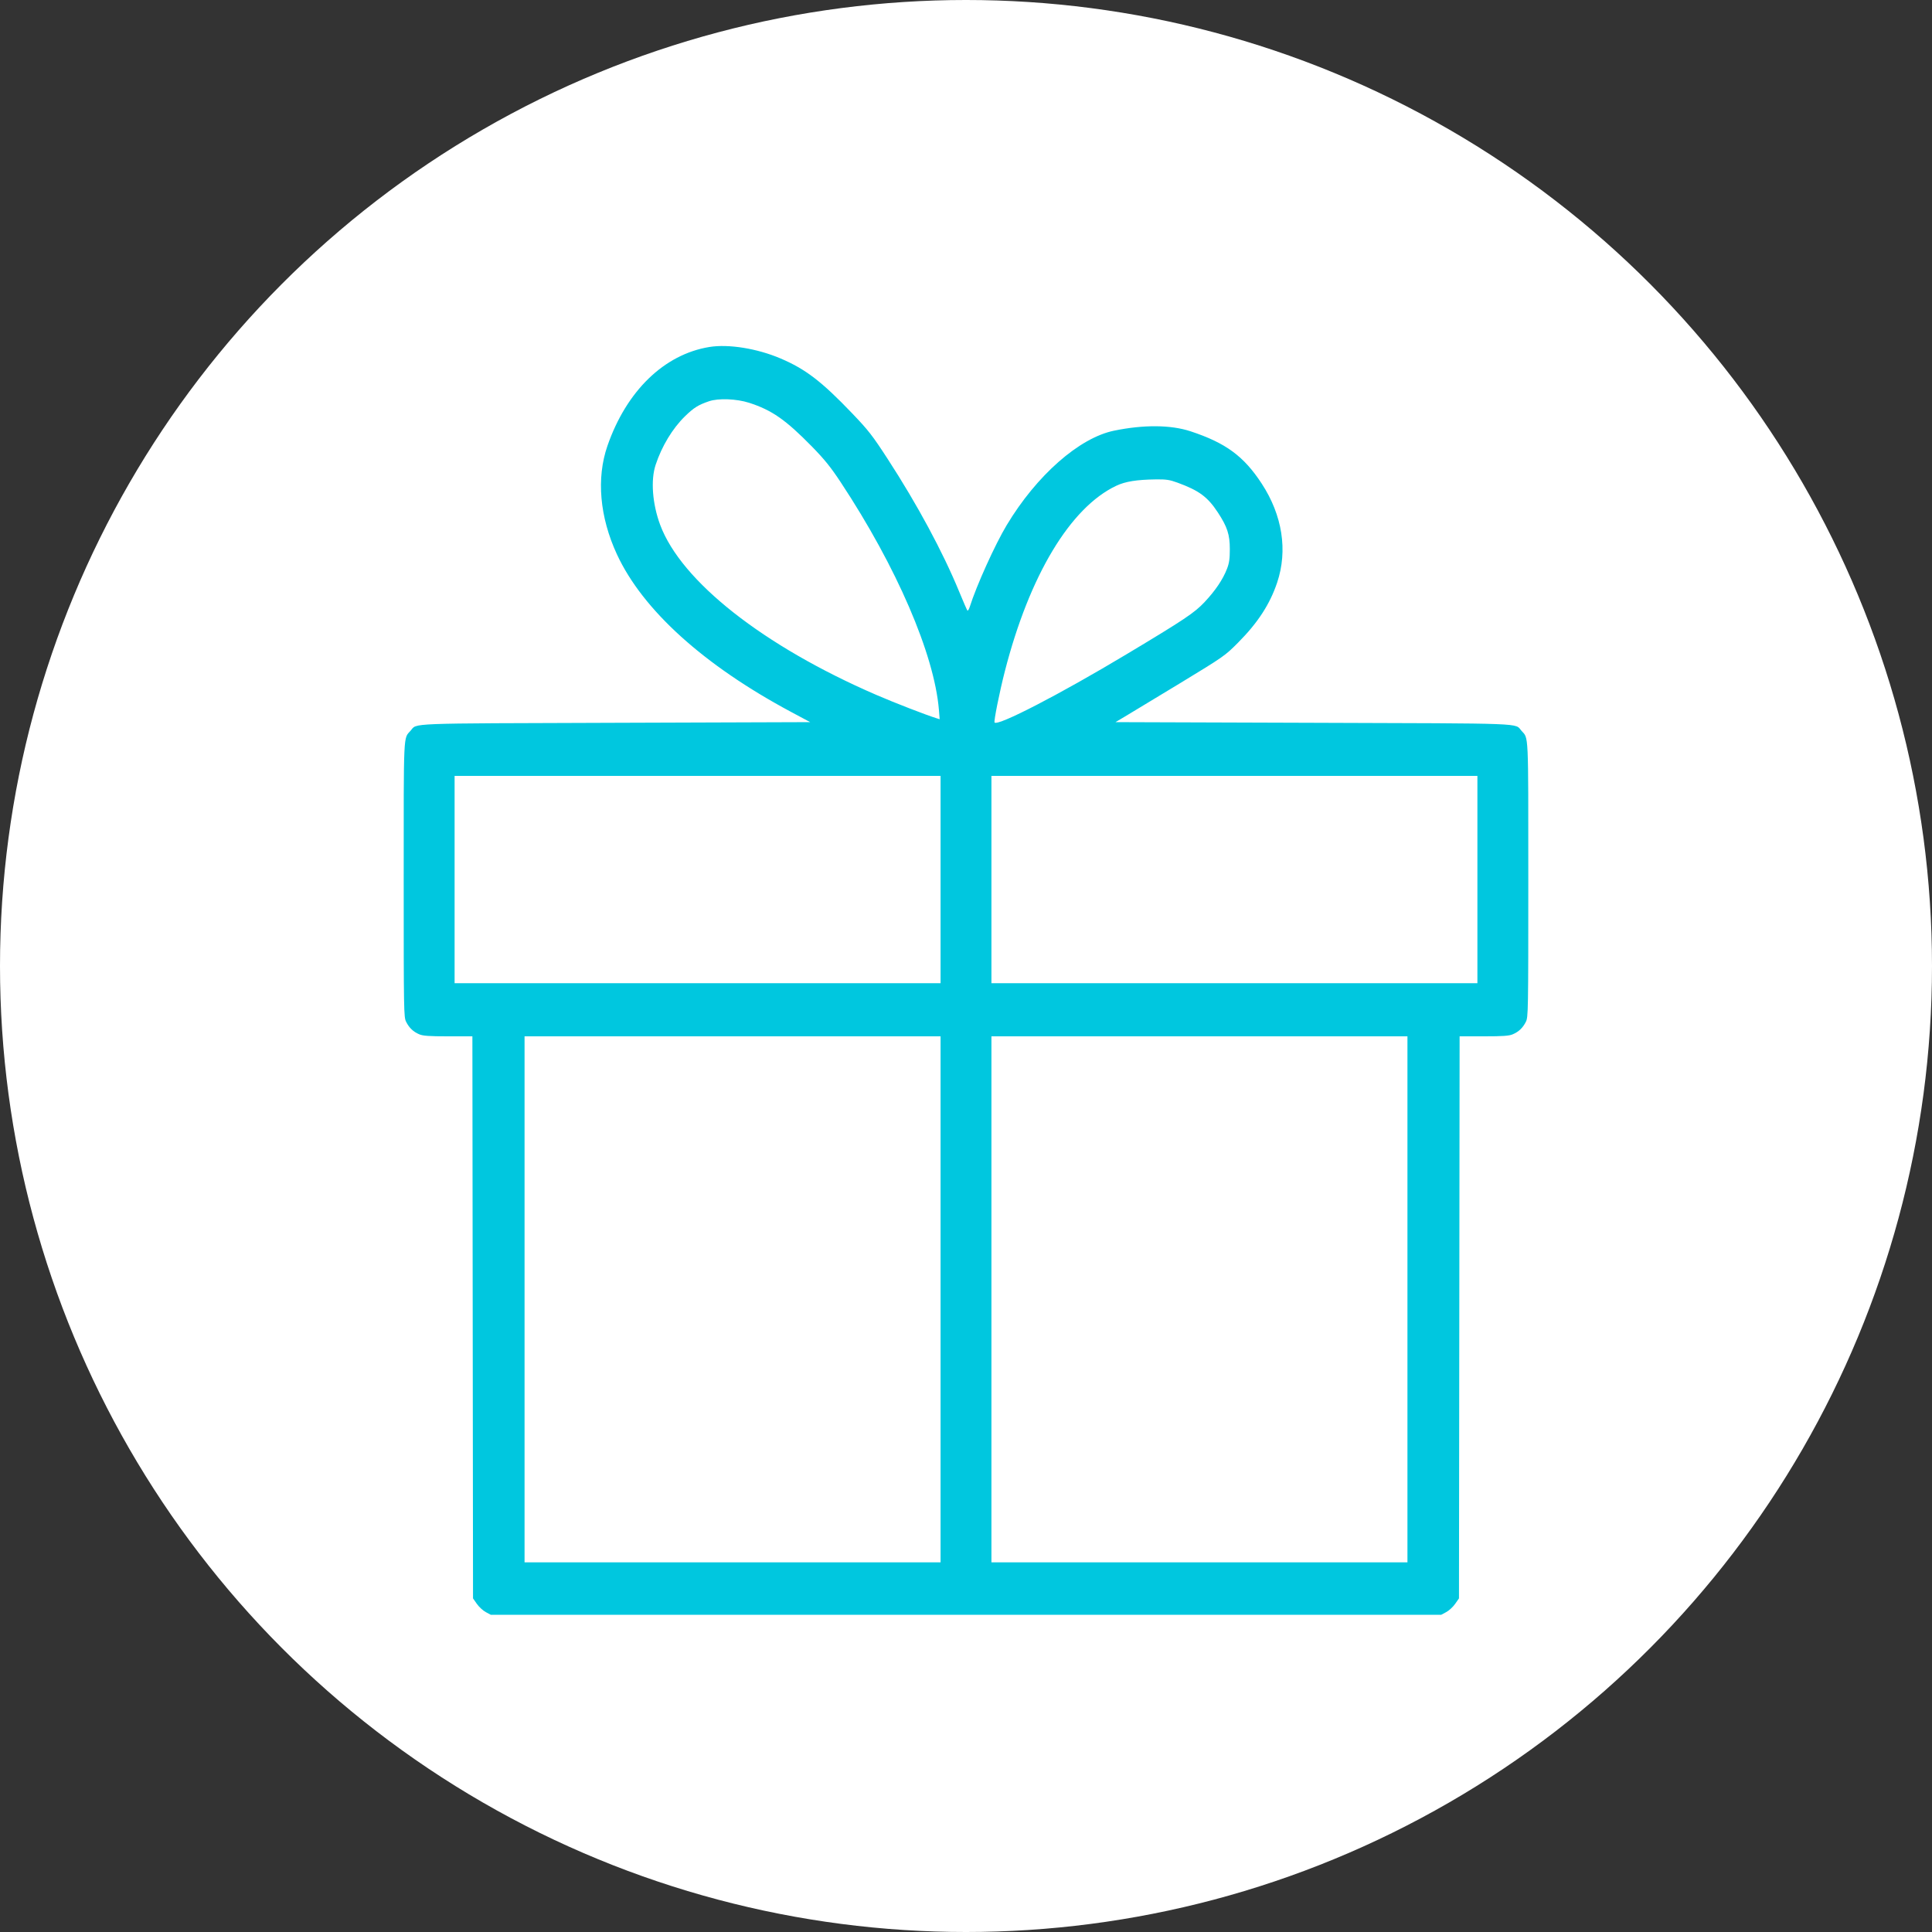
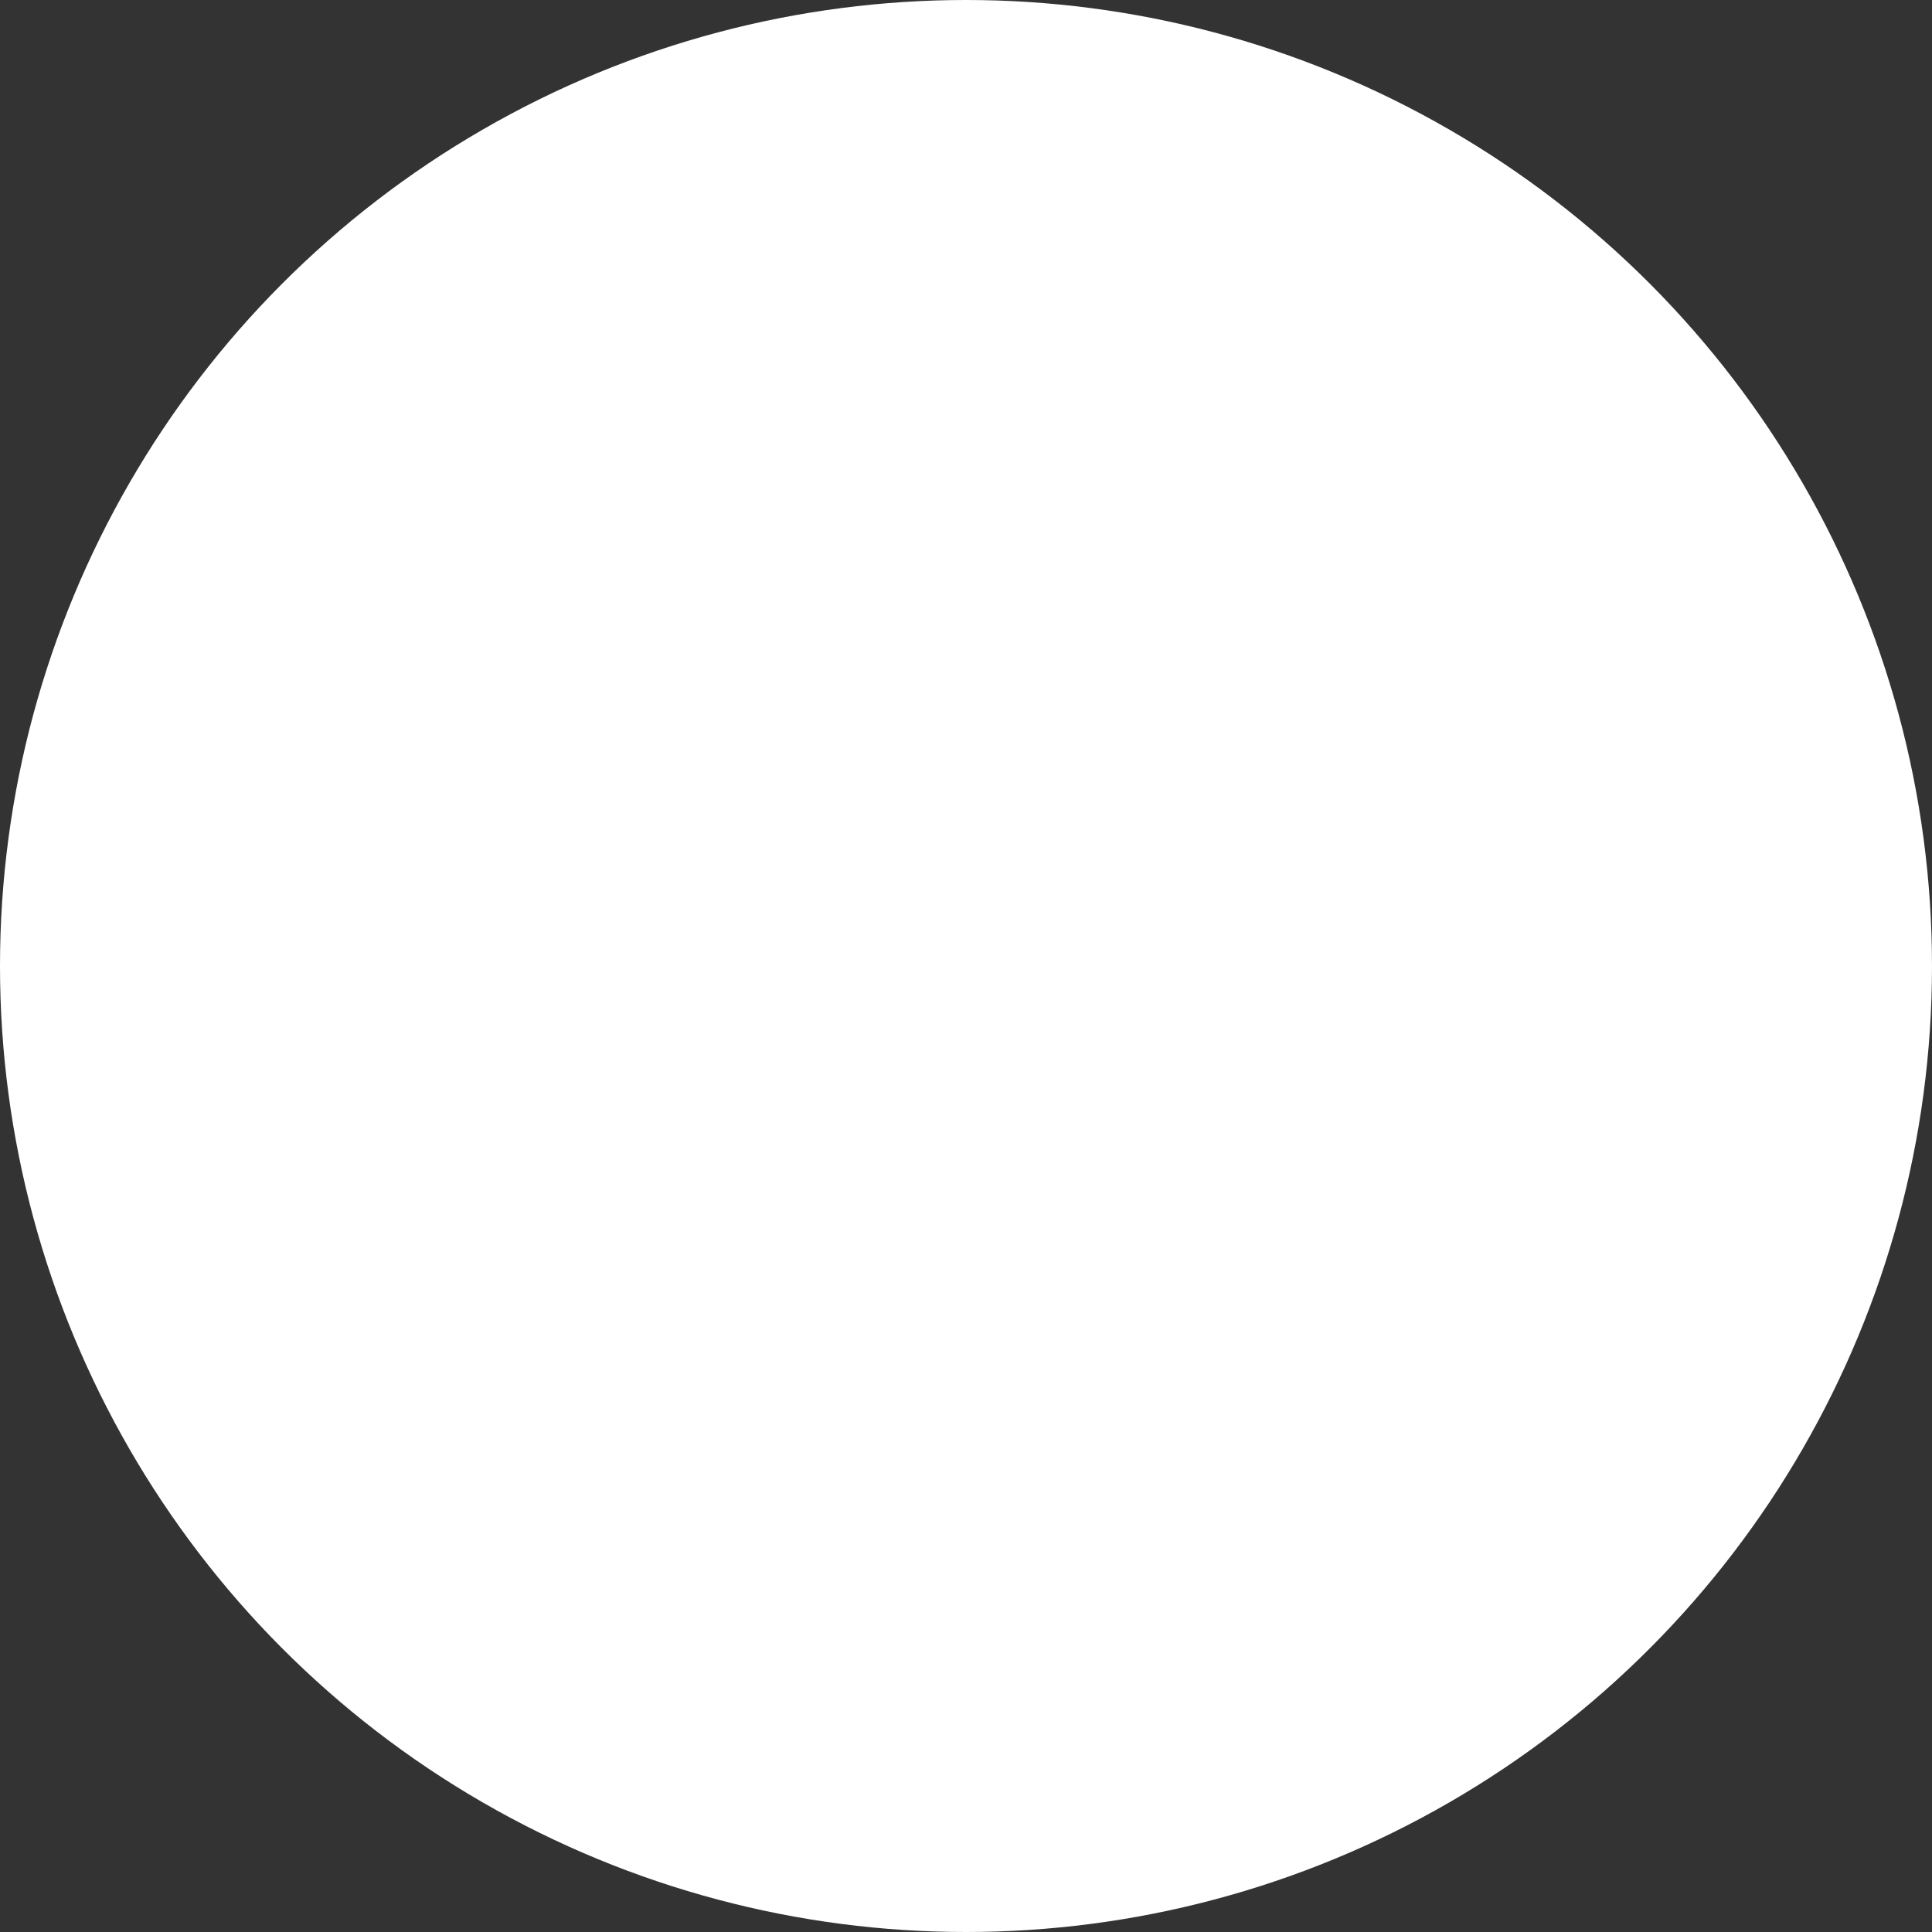
<svg xmlns="http://www.w3.org/2000/svg" width="67" height="67" viewBox="0 0 67 67" fill="none">
  <rect x="0" y="0" width="67" height="67" fill="#333333" stroke="none" />
  <circle cx="33.5" cy="33.5" r="33.5" fill="white" />
-   <path fill-rule="evenodd" clip-rule="evenodd" d="M24.602 12.033C23.034 12.288 21.726 13.556 21.066 15.46C20.677 16.581 20.795 17.929 21.395 19.225C22.289 21.154 24.402 23.067 27.434 24.689L28.096 25.043L21.346 25.066C13.951 25.09 14.48 25.07 14.237 25.342C13.986 25.623 14 25.316 14 30.502C14 35.099 14.003 35.274 14.084 35.435C14.19 35.646 14.332 35.781 14.54 35.869C14.668 35.924 14.885 35.939 15.543 35.939H16.382L16.393 45.685L16.404 55.431L16.537 55.621C16.61 55.726 16.749 55.855 16.846 55.906L17.022 56H33.5H49.978L50.154 55.906C50.251 55.855 50.39 55.726 50.463 55.621L50.596 55.431L50.607 45.685L50.618 35.939H51.458C52.115 35.939 52.332 35.924 52.46 35.869C52.668 35.781 52.81 35.646 52.916 35.435C52.997 35.274 53 35.099 53 30.502C53 25.316 53.014 25.623 52.763 25.342C52.52 25.07 53.06 25.09 45.544 25.066L38.684 25.043L39.015 24.847C39.197 24.74 40.049 24.224 40.909 23.702C42.445 22.768 42.481 22.744 42.941 22.28C43.623 21.593 44.039 20.952 44.291 20.201C44.663 19.089 44.472 17.868 43.755 16.771C43.133 15.819 42.507 15.359 41.287 14.957C40.6 14.731 39.66 14.724 38.632 14.936C37.425 15.185 35.947 16.486 34.91 18.214C34.507 18.884 33.86 20.317 33.633 21.037C33.603 21.132 33.565 21.193 33.548 21.172C33.531 21.151 33.4 20.851 33.258 20.505C32.694 19.136 31.807 17.49 30.78 15.91C30.258 15.106 30.114 14.921 29.561 14.343C28.498 13.231 27.937 12.8 27.069 12.431C26.257 12.085 25.265 11.925 24.602 12.033ZM25.978 13.968C26.771 14.224 27.247 14.557 28.163 15.492C28.596 15.936 28.811 16.202 29.16 16.731C31.092 19.657 32.399 22.686 32.56 24.61L32.587 24.942L32.481 24.909C32.11 24.794 31.026 24.374 30.384 24.096C26.473 22.403 23.624 20.161 22.894 18.201C22.624 17.475 22.561 16.651 22.736 16.122C22.951 15.472 23.322 14.858 23.756 14.435C24.061 14.138 24.215 14.042 24.588 13.915C24.913 13.804 25.545 13.829 25.978 13.968ZM40.832 16.737C41.581 17.011 41.878 17.23 42.232 17.768C42.562 18.271 42.649 18.536 42.649 19.045C42.649 19.38 42.628 19.527 42.551 19.726C42.408 20.096 42.151 20.477 41.776 20.877C41.425 21.251 41.085 21.479 39.059 22.694C36.739 24.085 34.615 25.183 34.491 25.057C34.457 25.022 34.661 24.004 34.848 23.276C35.7 19.957 37.116 17.6 38.711 16.846C39.026 16.697 39.419 16.634 40.082 16.625C40.441 16.62 40.561 16.638 40.832 16.737ZM32.618 30.502V34.097H24.191H15.765V30.502V26.908H24.191H32.618V30.502ZM51.235 30.502V34.097H42.809H34.382V30.502V26.908H42.809H51.235V30.502ZM32.618 45.06V54.18H25.404H18.191V45.06V35.939H25.404H32.618V45.06ZM48.809 45.06V54.18H41.596H34.382V45.06V35.939H41.596H48.809V45.06Z" fill="#00C7DF" />
</svg>